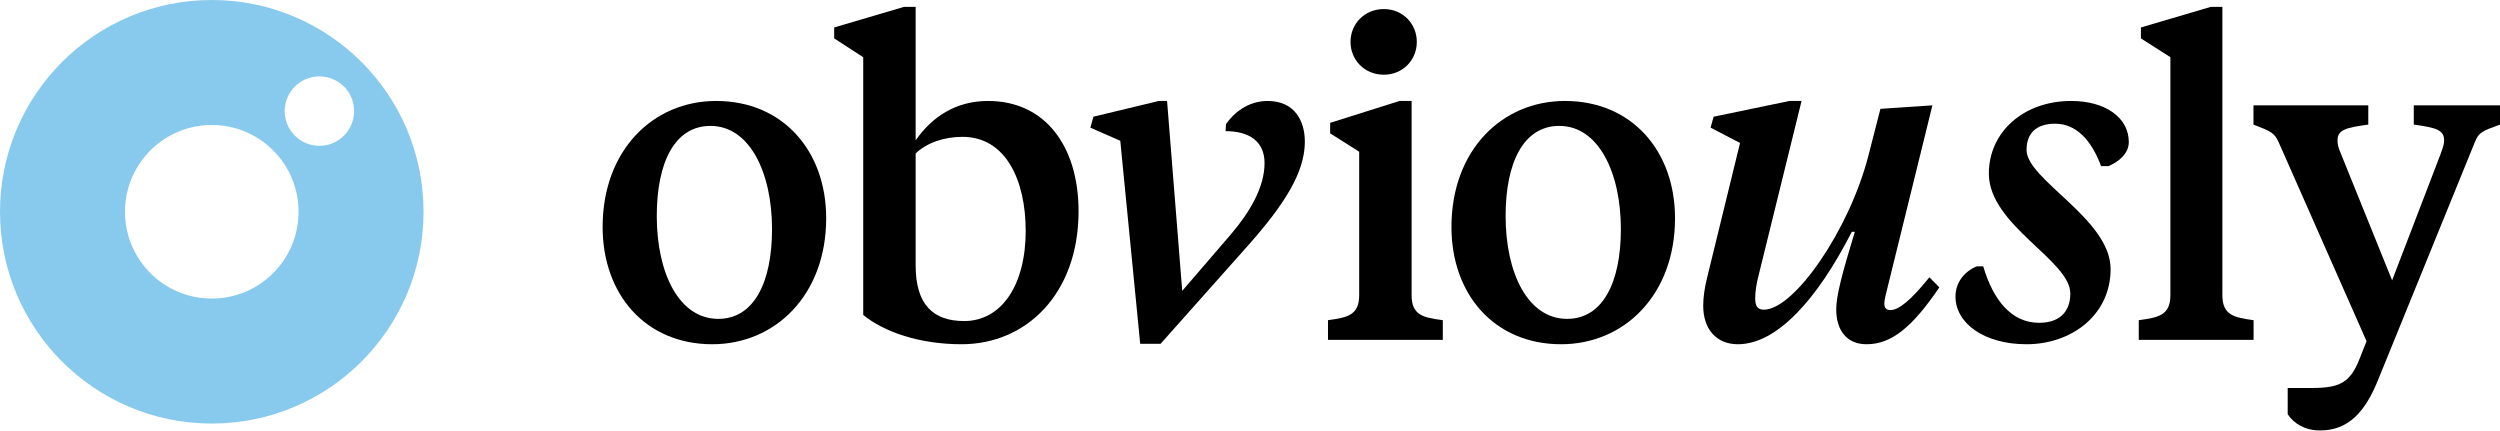
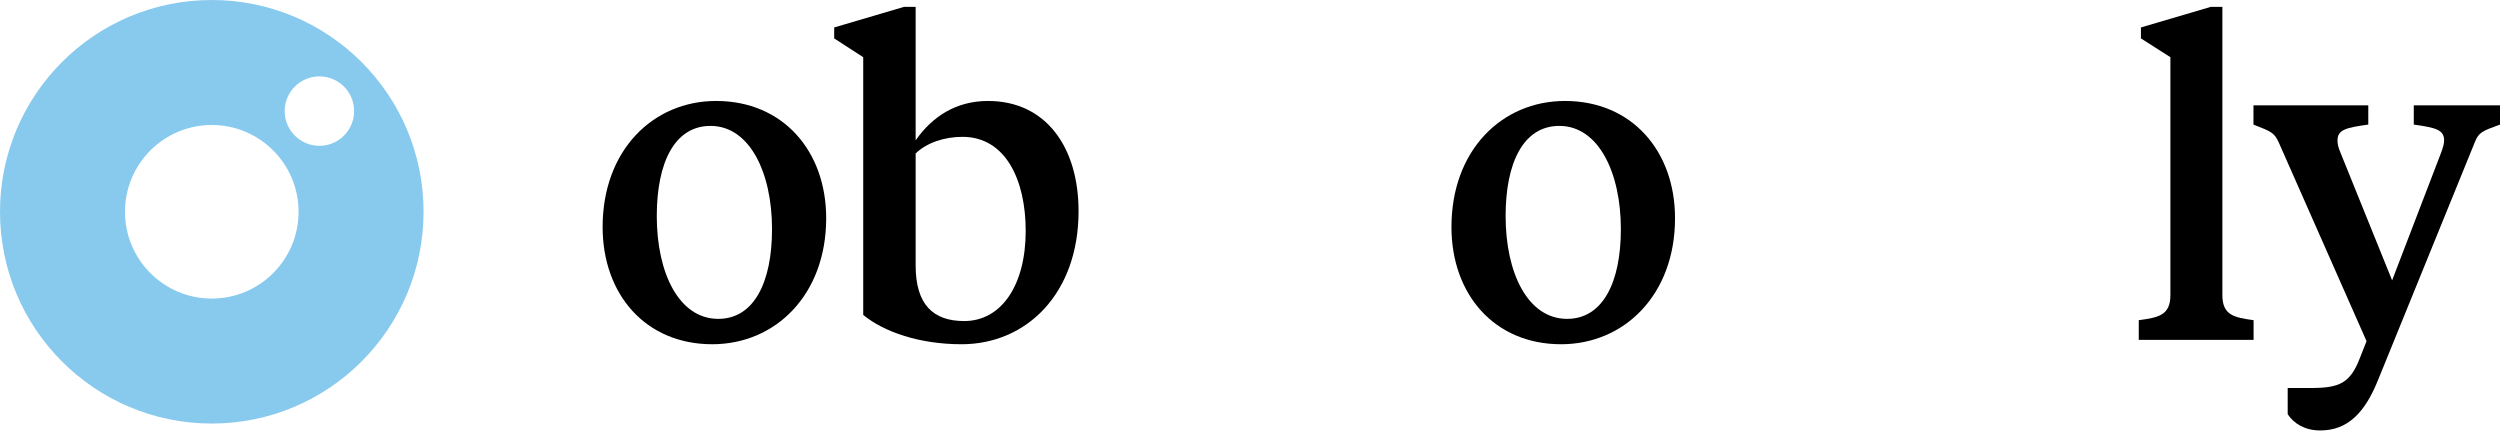
<svg xmlns="http://www.w3.org/2000/svg" width="476" height="82" viewBox="0 0 476 82" fill="none">
  <rect width="476" height="82" fill="white" />
  <path d="M136.765 60.712C129.257 60.712 125.05 51.964 125.05 41.134C125.05 30.97 128.433 23.972 135.28 23.972C142.704 23.972 146.994 32.803 146.994 43.633C146.994 53.797 143.529 60.712 136.765 60.712ZM135.61 65.544C147.654 65.544 157.306 56.13 157.306 41.55C157.306 28.721 149.056 19.223 136.352 19.223C124.308 19.223 114.738 28.637 114.738 43.217C114.738 56.046 122.905 65.544 135.61 65.544Z" fill="black" />
  <path d="M164.357 10.892V59.962C168.317 63.211 175.082 65.544 183.084 65.544C195.458 65.544 205.358 55.88 205.358 40.217C205.358 28.054 199.17 19.223 188.116 19.223C182.011 19.223 177.474 22.222 174.339 26.721V1.311H172.112L158.83 5.227V7.31L164.357 10.892ZM183.579 61.128C177.722 61.128 174.339 58.046 174.339 50.548V29.22C176.484 27.138 179.867 26.055 183.249 26.055C191.498 26.055 195.293 34.302 195.293 43.966C195.293 54.297 190.673 61.128 183.579 61.128Z" fill="black" />
-   <path d="M213.3 26.804L217.095 65.46H220.972L237.801 46.549C244.484 38.968 248.443 32.886 248.443 26.971C248.443 22.972 246.463 19.223 241.349 19.223C237.636 19.223 234.914 21.472 233.429 23.639L233.347 24.971C237.801 24.971 240.771 26.888 240.771 31.053C240.771 35.635 237.966 40.384 234.419 44.55L225.097 55.38L222.21 19.223H220.642L208.186 22.222L207.608 24.305L213.3 26.804Z" fill="black" />
-   <path d="M268.771 19.223H266.461L253.262 23.389V25.388L258.789 28.887V56.213C258.789 60.045 256.479 60.462 252.849 60.962V64.711H274.71V60.962C270.998 60.462 268.771 60.045 268.771 56.213V19.223ZM263.491 14.224C267.121 14.224 269.761 11.392 269.761 7.976C269.761 4.56 267.121 1.728 263.491 1.728C259.779 1.728 257.139 4.56 257.139 7.976C257.139 11.392 259.779 14.224 263.491 14.224Z" fill="black" />
  <path d="M298.384 60.712C290.877 60.712 286.669 51.964 286.669 41.134C286.669 30.97 290.052 23.972 296.899 23.972C304.323 23.972 308.613 32.803 308.613 43.633C308.613 53.797 305.148 60.712 298.384 60.712ZM297.229 65.544C309.273 65.544 318.925 56.13 318.925 41.55C318.925 28.721 310.676 19.223 297.971 19.223C285.927 19.223 276.357 28.637 276.357 43.217C276.357 56.046 284.525 65.544 297.229 65.544Z" fill="black" />
-   <path d="M353.164 44.133C350.689 52.214 349.617 56.38 349.617 58.879C349.617 62.878 351.597 65.544 355.392 65.544C360.094 65.544 364.054 62.378 369.251 54.713L367.354 52.797C363.806 57.213 361.496 59.045 359.929 59.045C359.186 59.045 358.774 58.629 358.774 57.796C358.774 57.129 359.104 55.796 359.516 54.214L367.931 20.056L358.032 20.723L355.722 29.72C352.092 43.8 341.615 58.962 335.84 58.962C334.603 58.962 334.19 58.212 334.19 56.796C334.19 55.547 334.438 53.964 334.768 52.714L343.017 19.223H340.708L326.271 22.222L325.693 24.305L331.303 27.221L325.033 52.88C324.538 54.797 324.291 56.713 324.291 58.212C324.291 62.628 326.766 65.544 330.891 65.544C338.233 65.544 345.905 57.213 352.587 44.133H353.164Z" fill="black" />
-   <path d="M388.248 61.462C382.968 61.462 379.503 57.129 377.606 50.715H376.368C373.976 51.714 372.326 53.797 372.326 56.463C372.326 61.545 377.771 65.544 385.855 65.544C394.352 65.544 401.859 60.045 401.859 51.214C401.859 41.717 385.855 34.219 385.855 28.554C385.855 25.388 387.67 23.555 391.3 23.555C395.342 23.555 398.229 26.721 400.044 31.636H401.447C403.427 30.803 405.324 29.22 405.324 27.054C405.324 22.389 400.869 19.223 394.352 19.223C385.278 19.223 378.678 25.138 378.678 33.053C378.678 42.883 394.187 49.548 394.187 55.88C394.187 59.379 392.125 61.462 388.248 61.462Z" fill="black" />
  <path d="M423.142 1.311H420.915L407.633 5.227V7.31L413.243 10.892V56.213C413.243 60.045 410.933 60.462 407.22 60.962V64.711H429.082V60.962C425.452 60.462 423.142 60.045 423.142 56.213V1.311Z" fill="black" />
  <path d="M450.591 64.961L449.272 68.293C447.457 72.958 445.394 73.875 440.032 73.875H435.577V78.874C436.815 80.706 438.88 81.956 441.768 81.956C447.047 81.956 450.262 78.54 452.736 72.459L471.215 27.054C471.958 25.221 472.535 24.971 476 23.722V20.056H459.584V23.722C463.791 24.305 465.358 24.722 465.358 26.721C465.358 27.387 465.193 27.971 464.698 29.304L455.459 53.38L445.724 29.304C445.147 27.971 445.064 27.387 445.064 26.721C445.064 24.722 446.632 24.305 450.922 23.722V20.056H429.06V23.722C432.525 25.055 433.02 25.305 433.845 27.054L450.591 64.961Z" fill="black" />
  <path fill-rule="evenodd" clip-rule="evenodd" d="M80.645 40.322C80.645 62.592 62.592 80.645 40.322 80.645C18.053 80.645 0 62.592 0 40.322C0 18.053 18.053 0 40.322 0C62.592 0 80.645 18.053 80.645 40.322ZM56.848 40.322C56.848 49.449 49.449 56.848 40.322 56.848C31.195 56.848 23.797 49.449 23.797 40.322C23.797 31.195 31.195 23.797 40.322 23.797C49.449 23.797 56.848 31.195 56.848 40.322ZM60.814 27.763C64.465 27.763 67.424 24.803 67.424 21.153C67.424 17.502 64.465 14.543 60.814 14.543C57.163 14.543 54.204 17.502 54.204 21.153C54.204 24.803 57.163 27.763 60.814 27.763Z" fill="#88C9EE" />
</svg>